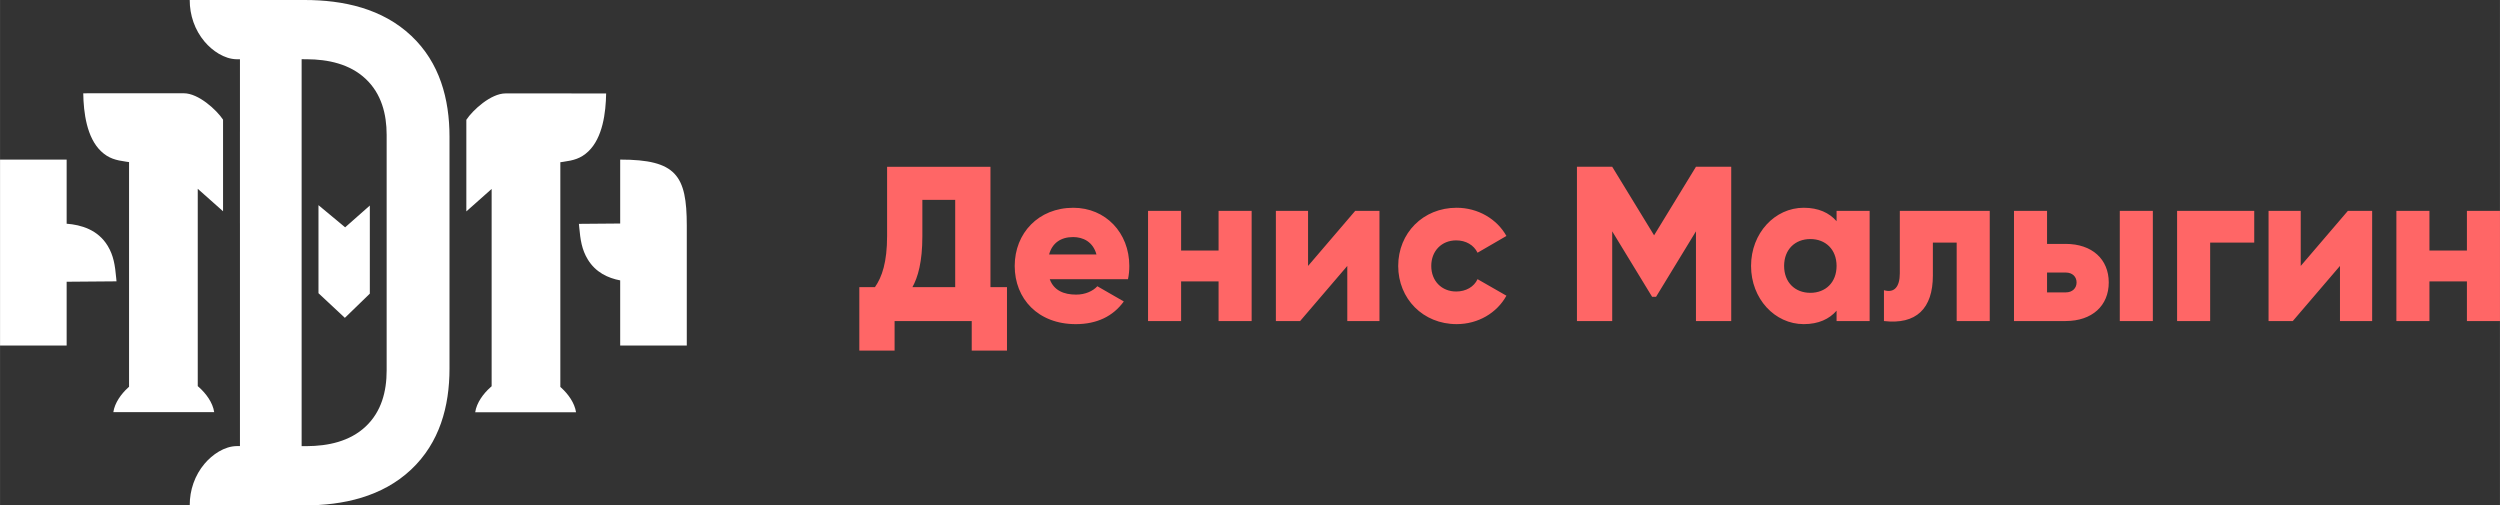
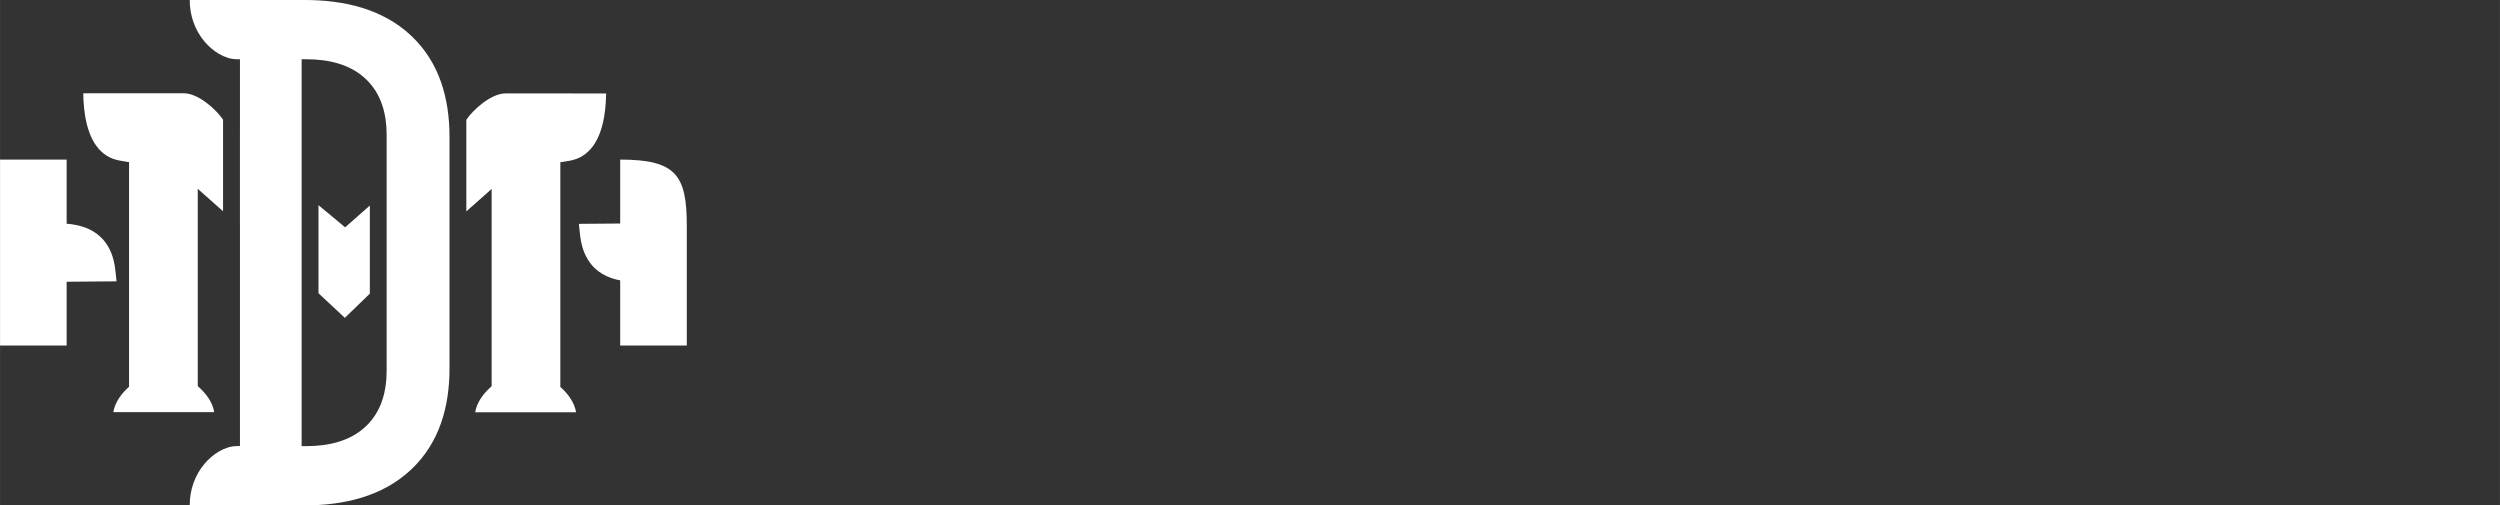
<svg xmlns="http://www.w3.org/2000/svg" xml:space="preserve" width="74.952mm" height="15.152mm" style="shape-rendering:geometricPrecision; text-rendering:geometricPrecision; image-rendering:optimizeQuality; fill-rule:evenodd; clip-rule:evenodd" viewBox="0 0 2144.47 433.53">
  <rect x="0" y="0" width="2144.47" height="433.53" fill="#333333" stroke="none" />
  <defs>
    <style type="text/css">  .fil1 {fill:white} .fil0 {fill:#FF6666;fill-rule:nonzero}  </style>
  </defs>
  <g id="Слой_x0020_1">
-     <path class="fil0" d="M849.6 246.29l0 -103.23 -88.67 0 0 59.37c0,22.5 -4.35,35.16 -10.4,43.86l-13.42 0 0 54.45 30.25 0 0 -25.34 66.17 0 0 25.34 30.25 0 0 -54.45 -14.18 0zm-66.93 0c4.73,-8.51 8.51,-21.74 8.51,-43.48l0 -31.38 28.17 0 0 74.87 -36.68 0zm117.79 -6.81l67.12 0c0.76,-3.59 1.13,-7.37 1.13,-11.34 0,-28.55 -20.42,-49.91 -48.02,-49.91 -29.87,0 -50.29,21.74 -50.29,49.91 0,28.17 20.04,49.91 52.37,49.91 17.96,0 31.95,-6.62 41.21,-19.47l-22.69 -13.04c-3.78,4.16 -10.4,7.18 -18.15,7.18 -10.4,0 -19.1,-3.4 -22.69,-13.24zm-0.57 -21.18c2.65,-9.64 9.83,-14.94 20.61,-14.94 8.51,0 17.02,3.97 20.04,14.94l-40.65 0zm145.39 -37.44l0 34.03 -32.14 0 0 -34.03 -28.36 0 0 94.53 28.36 0 0 -34.03 32.14 0 0 34.03 28.36 0 0 -94.53 -28.36 0zm117.22 0l-40.46 47.27 0 -47.27 -27.6 0 0 94.53 20.8 0 40.46 -47.27 0 47.27 27.6 0 0 -94.53 -20.79 0zm86.97 97.18c18.53,0 34.6,-9.64 42.73,-24.39l-24.77 -14.18c-3.02,6.62 -10.02,10.59 -18.34,10.59 -12.29,0 -21.36,-8.88 -21.36,-21.93 0,-13.04 9.08,-21.93 21.36,-21.93 8.32,0 15.12,3.97 18.34,10.59l24.77 -14.37c-8.13,-14.56 -24.39,-24.2 -42.73,-24.2 -28.74,0 -50.1,21.74 -50.1,49.91 0,28.17 21.36,49.91 50.1,49.91zm235.57 -134.99l-30.25 0 -35.92 58.8 -35.92 -58.8 -30.25 0 0 132.34 30.25 0 0 -76.95 34.22 56.15 3.4 0 34.22 -56.15 0 76.95 30.25 0 0 -132.34zm90.37 37.81l0 8.89c-6.24,-7.18 -15.5,-11.53 -28.17,-11.53 -24.77,0 -45.19,21.74 -45.19,49.91 0,28.17 20.42,49.91 45.19,49.91 12.67,0 21.93,-4.35 28.17,-11.53l0 8.89 28.36 0 0 -94.53 -28.36 0zm-22.5 70.33c-13.05,0 -22.5,-8.89 -22.5,-23.07 0,-14.18 9.45,-23.06 22.5,-23.06 13.04,0 22.5,8.88 22.5,23.06 0,14.18 -9.45,23.07 -22.5,23.07zm153.89 -70.33l-77.14 0 0 53.51c0,11.72 -4.72,17.2 -13.61,14.56l0 26.47c27.6,3.21 41.97,-10.59 41.97,-39.13l0 -28.17 20.42 0 0 67.31 28.36 0 0 -94.53zm65.04 28.36l-15.88 0 0 -28.36 -28.36 0 0 94.53 44.24 0c22.87,0 37.05,-13.24 37.05,-33.09 0,-19.85 -14.18,-33.09 -37.05,-33.09zm46.51 -28.36l0 94.53 28.36 0 0 -94.53 -28.36 0zm-46.32 69.95l-16.07 0 0 -17.02 16.07 0c5.67,0 9.26,3.59 9.26,8.51 0,4.92 -3.59,8.51 -9.26,8.51zm161.65 -69.95l-66.17 0 0 94.53 28.36 0 0 -67.31 37.81 0 0 -27.23zm80.35 0l-40.46 47.27 0 -47.27 -27.6 0 0 94.53 20.8 0 40.46 -47.27 0 47.27 27.6 0 0 -94.53 -20.79 0zm102.09 0l0 34.03 -32.14 0 0 -34.03 -28.36 0 0 94.53 28.36 0 0 -34.03 32.14 0 0 34.03 28.36 0 0 -94.53 -28.36 0z" />
    <path class="fil1" d="M531.97 136.9c48.03,0 57.13,13.5 57.13,56.63 0,6.7 0,13.41 0,20.11 0,6.24 0,12.48 0,18.71l0 64.06 -30.05 0 -27.08 0 0 -25.77 0 -30.12c-10.39,-1.97 -21.09,-6.85 -27.84,-18.03 -5.08,-8.4 -6.29,-16.64 -7.3,-27.66l-0.26 -2.8 35.4 -0.29 0 -54.86zm-369.24 296.6l40.22 0 58.06 0.03c33.29,0.01 66.84,-7.34 91.71,-30.81 24.3,-22.93 32.84,-53.95 32.84,-86.55l0 -198.81c0,-32.55 -8.43,-63.63 -32.69,-86.55 -24.86,-23.5 -58.36,-30.81 -91.64,-30.81l-98.51 0c-0.04,13.04 4.32,25.78 12.8,35.79 6.62,7.81 16.88,14.88 27.46,15.04l2.82 0.04 0 62.19 -0.01 -0.01 0 78.62 0.01 0.01 0 190.94 -2.82 0.04c-10.58,0.16 -20.84,7.23 -27.46,15.04 -8.49,10.01 -12.85,22.75 -12.8,35.79zm95.98 -50.77l0 -144.06 0 -78.62 0 -109.25 4.31 0.02c18.27,0.07 37.01,3.98 50.7,16.91 13.44,12.71 17.92,30.01 17.92,48l0 202.06c0,17.99 -4.47,35.3 -17.92,48 -13.68,12.93 -32.43,16.84 -50.7,16.91l-4.31 0.02zm-161.52 -29.2c1.22,-8.05 6.75,-15.61 12.55,-20.91l0.93 -0.85 0 -192.73 -2.46 -0.35c-8.6,-1.21 -15.03,-2.69 -21.61,-8.99 -12.26,-11.73 -14.96,-33.15 -15.22,-49.67 31.49,-0 51.58,-0.02 86.31,-0.02 12.52,0 28.08,14.26 33.61,22.62l0 78.59 -21.7 -19.27 0 51.69 0 18.52 0 99.06 0.96 0.85c6.05,5.37 11.9,13.14 13.15,21.46l-86.52 0zm2.71 -112.2l-42.76 0.35 0 54.75 -57.13 0 0 -62.9 0 -18.32 0 -78.29 57.13 0 0 54.98c12.39,0.94 26.83,5.13 35.21,18.98 5.08,8.4 6.29,16.63 7.3,27.66l0.26 2.8zm173.26 -65.36l0 75.54 22.63 21.14 21.42 -20.77 0 -75.57 -21.17 18.69 -22.88 -19.02zm220.95 177.68c-1.22,-8.05 -6.75,-15.61 -12.55,-20.91l-0.93 -0.85 0 -192.73 2.46 -0.35c8.6,-1.21 15.03,-2.69 21.61,-8.99 12.26,-11.73 14.96,-33.15 15.22,-49.67 -31.49,-0 -51.58,-0.02 -86.31,-0.02 -12.52,0 -28.08,14.26 -33.61,22.62l0 78.59 21.7 -19.27 0 52.97 0 18.47 0 97.82 -0.96 0.85c-6.05,5.37 -11.9,13.14 -13.15,21.46l86.52 0z" />
  </g>
</svg>